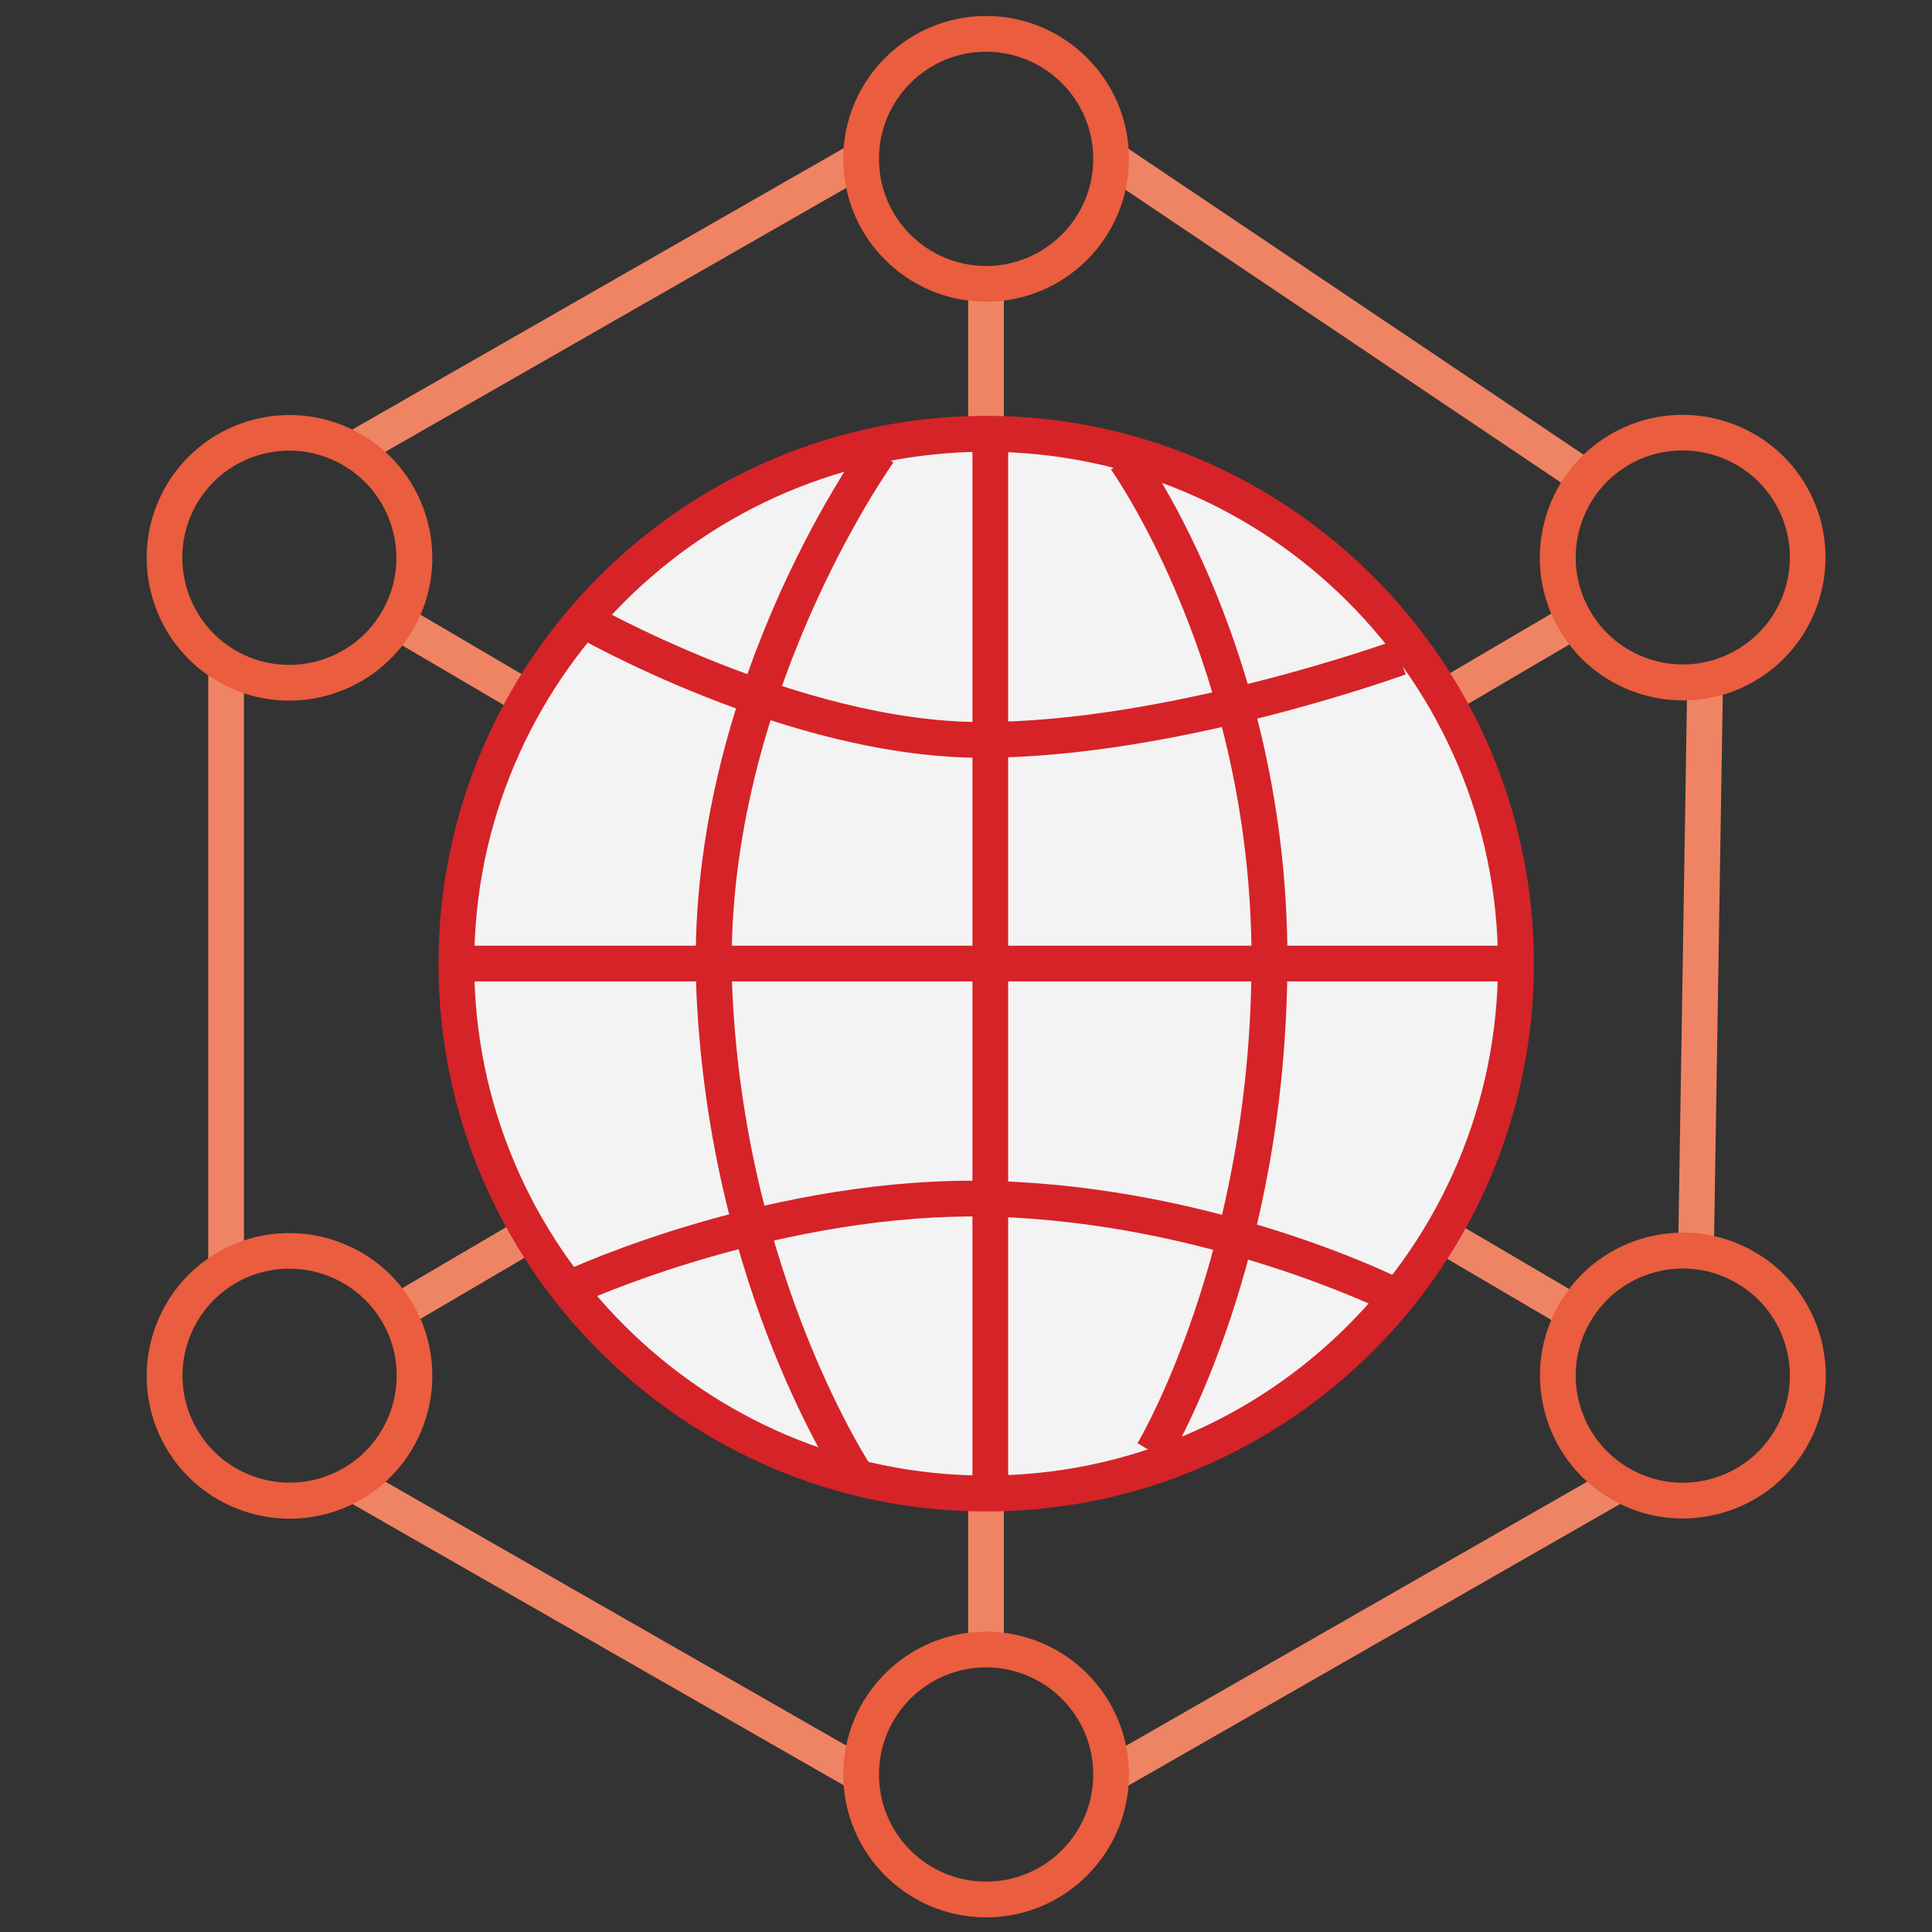
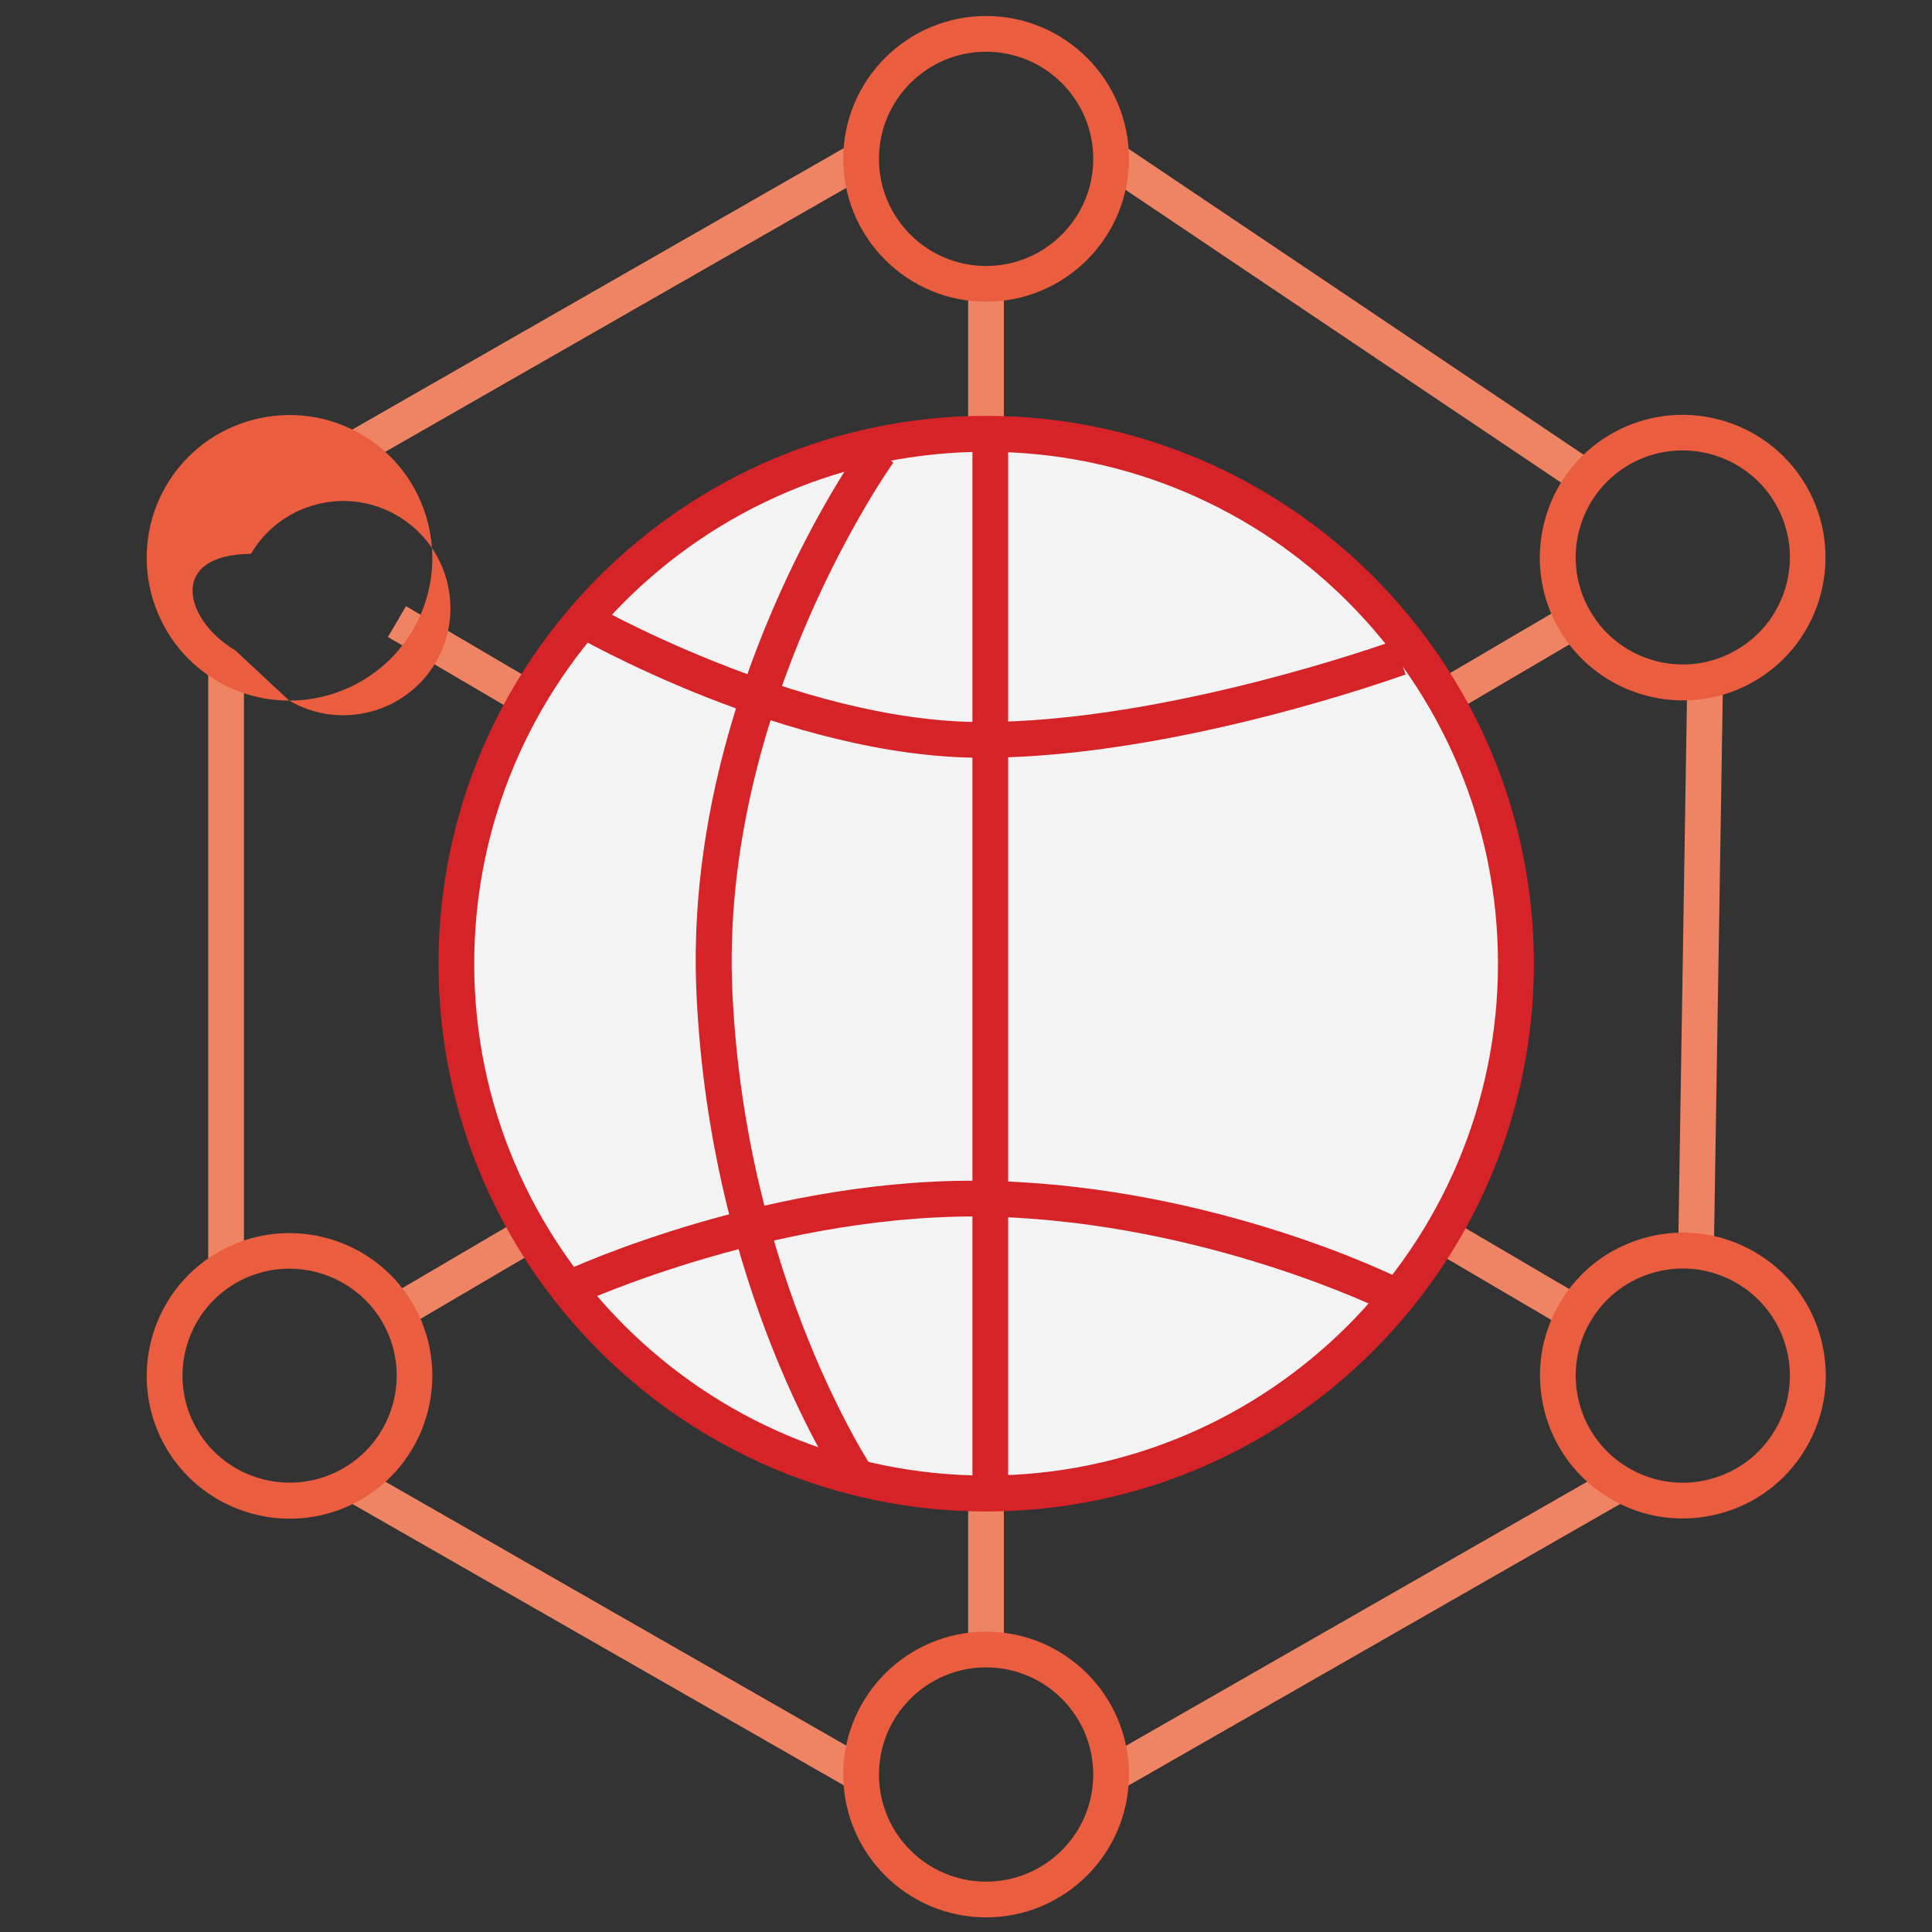
<svg xmlns="http://www.w3.org/2000/svg" version="1.1" id="Layer_1" x="0px" y="0px" viewBox="0 0 99 99" style="enable-background:new 0 0 99 99;" xml:space="preserve">
  <rect x="0" y="0" width="99" height="99" fill="#333333" stroke="none" />
  <style type="text/css">
	.st0{fill:#EF8464;}
	.st1{fill:#F3F3F3;}
	.st2{fill:#D62328;}
	.st3{fill:#EA5D3E;}
</style>
  <g>
    <g>
      <rect x="67.94" y="1.79" transform="matrix(0.558 -0.83 0.83 0.558 17.029 64.278)" class="st0" width="1.83" height="28.72" />
    </g>
    <g>
      <rect x="72.7" y="48.16" transform="matrix(0.016 -1 1 0.016 36.678 135.436)" class="st0" width="28.95" height="1.83" />
    </g>
    <g>
      <rect x="54.95" y="82.56" transform="matrix(0.868 -0.497 0.497 0.868 -32.225 45.789)" class="st0" width="30.02" height="1.83" />
    </g>
    <g>
      <rect x="30.19" y="68.47" transform="matrix(0.497 -0.868 0.868 0.497 -56.797 69.003)" class="st0" width="1.83" height="30.01" />
    </g>
    <g>
      <rect x="10.67" y="34.11" class="st0" width="1.83" height="30.87" />
    </g>
    <g>
      <rect x="16.09" y="14.68" transform="matrix(0.868 -0.497 0.497 0.868 -3.64 17.512)" class="st0" width="30.02" height="1.83" />
    </g>
    <g>
      <rect x="49.61" y="14.55" class="st0" width="1.83" height="7.69" />
    </g>
    <g>
      <rect x="49.61" y="76.53" class="st0" width="1.83" height="8" />
    </g>
    <g>
      <rect x="49.61" y="14.55" transform="matrix(0.506 -0.862 0.862 0.506 -17.767 68.043)" class="st0" width="1.83" height="69.98" />
    </g>
    <g>
      <rect x="15.54" y="48.62" transform="matrix(0.862 -0.506 0.506 0.862 -18.123 32.394)" class="st0" width="69.98" height="1.83" />
    </g>
    <g>
      <g>
        <circle class="st1" cx="50.53" cy="49.38" r="27.15" />
        <path class="st2" d="M50.53,77.45c-15.47,0-28.06-12.59-28.06-28.07c0-15.48,12.59-28.07,28.06-28.07S78.6,33.9,78.6,49.38     C78.6,64.86,66.01,77.45,50.53,77.45z M50.53,23.15c-14.46,0-26.23,11.77-26.23,26.23s11.77,26.23,26.23,26.23     c14.47,0,26.23-11.77,26.23-26.23S65,23.15,50.53,23.15z" />
      </g>
      <g>
-         <rect x="23.38" y="48.46" class="st2" width="54.3" height="1.83" />
-       </g>
+         </g>
      <g>
        <path class="st2" d="M50.3,38.83c-9.96,0-20.72-6.18-21.17-6.44l0.92-1.59C30.15,30.86,40.84,37,50.3,37     c9.55,0,20.99-4.12,21.1-4.16l0.63,1.72C71.54,34.73,60.17,38.83,50.3,38.83z" />
      </g>
      <g>
        <path class="st2" d="M70.95,67.17c-0.09-0.04-9.09-4.48-19.98-4.82c-10.88-0.32-21.25,4.43-21.35,4.48l-0.77-1.66     c0.44-0.2,10.86-5,22.18-4.65c11.31,0.35,20.36,4.82,20.74,5.01L70.95,67.17z" />
      </g>
      <g>
        <path class="st2" d="M43.22,76.34c-0.28-0.41-6.82-10.22-7.53-25.4c-0.71-15.24,8.22-27.79,8.6-28.31l1.49,1.07     c-0.09,0.12-8.93,12.57-8.25,27.15c0.68,14.64,7.15,24.36,7.22,24.45L43.22,76.34z" />
      </g>
      <g>
-         <path class="st2" d="M59.86,74.9l-1.57-0.95c0.06-0.1,5.84-9.82,5.84-24.8c0-14.94-7.13-24.99-7.2-25.09l1.49-1.07     c0.31,0.43,7.55,10.6,7.55,26.17C65.96,64.67,60.11,74.49,59.86,74.9z" />
-       </g>
+         </g>
      <g>
        <rect x="49.83" y="21.99" class="st2" width="1.83" height="55.09" />
      </g>
    </g>
    <g>
      <g>
        <path class="st3" d="M50.53,15.46c-4.04,0-7.32-3.28-7.32-7.32s3.28-7.32,7.32-7.32s7.32,3.28,7.32,7.32S54.57,15.46,50.53,15.46     z M50.53,2.65c-3.03,0-5.49,2.46-5.49,5.49s2.46,5.49,5.49,5.49c3.03,0,5.49-2.46,5.49-5.49S53.56,2.65,50.53,2.65z" />
      </g>
      <g>
        <path class="st3" d="M50.53,98.25c-4.04,0-7.32-3.28-7.32-7.32s3.28-7.32,7.32-7.32s7.32,3.28,7.32,7.32S54.57,98.25,50.53,98.25     z M50.53,85.44c-3.03,0-5.49,2.46-5.49,5.49s2.46,5.49,5.49,5.49c3.03,0,5.49-2.46,5.49-5.49S53.56,85.44,50.53,85.44z" />
      </g>
      <g>
        <path class="st3" d="M86.24,35.89c-2.51,0-4.96-1.29-6.33-3.61c-0.99-1.69-1.26-3.66-0.77-5.55c0.49-1.89,1.69-3.48,3.38-4.47     c3.48-2.04,7.98-0.87,10.02,2.61c2.04,3.48,0.87,7.98-2.61,10.02C88.77,35.57,87.5,35.89,86.24,35.89z M86.22,23.08     c-0.94,0-1.9,0.24-2.77,0.75c-1.26,0.74-2.16,1.93-2.53,3.35c-0.37,1.42-0.16,2.9,0.58,4.16c1.53,2.61,4.9,3.49,7.51,1.95     c2.61-1.53,3.49-4.9,1.95-7.51C89.94,24.05,88.1,23.08,86.22,23.08z" />
      </g>
      <g>
        <path class="st3" d="M14.85,77.82c-2.51,0-4.96-1.29-6.33-3.61c-2.04-3.48-0.87-7.98,2.61-10.02c3.48-2.04,7.98-0.87,10.02,2.61     c2.04,3.48,0.87,7.98-2.61,10.02C17.38,77.5,16.11,77.82,14.85,77.82z M14.83,65.01c-0.94,0-1.9,0.24-2.77,0.75     c-2.61,1.53-3.49,4.9-1.95,7.51c1.53,2.61,4.9,3.48,7.51,1.95c2.61-1.53,3.49-4.9,1.95-7.51C18.55,65.98,16.71,65.01,14.83,65.01     z" />
      </g>
      <g>
        <path class="st3" d="M86.22,77.81c-1.29,0-2.56-0.34-3.69-1.01l0,0c-1.69-0.99-2.89-2.58-3.38-4.47     c-0.49-1.89-0.22-3.86,0.77-5.55c0.99-1.69,2.58-2.89,4.47-3.38c1.89-0.49,3.86-0.22,5.55,0.77c1.69,0.99,2.89,2.58,3.38,4.47     c0.49,1.89,0.22,3.86-0.77,5.55c-0.99,1.69-2.58,2.89-4.47,3.38C87.46,77.73,86.84,77.81,86.22,77.81z M83.45,75.22     c1.26,0.74,2.74,0.95,4.16,0.58c1.42-0.37,2.61-1.27,3.35-2.53c0.74-1.26,0.95-2.74,0.58-4.16c-0.37-1.42-1.27-2.61-2.53-3.35     c-1.26-0.74-2.74-0.95-4.16-0.58c-1.42,0.37-2.61,1.27-3.35,2.53c-0.74,1.26-0.95,2.74-0.58,4.16     C81.29,73.29,82.19,74.48,83.45,75.22L83.45,75.22z" />
      </g>
      <g>
-         <path class="st3" d="M14.82,35.9c-1.26,0-2.53-0.32-3.69-1l0,0c-3.48-2.04-4.65-6.54-2.61-10.02c2.04-3.48,6.53-4.65,10.02-2.61     c3.48,2.04,4.65,6.54,2.61,10.02C19.78,34.61,17.33,35.9,14.82,35.9z M12.05,33.32c2.61,1.53,5.98,0.65,7.51-1.96     c1.53-2.61,0.65-5.98-1.96-7.51c-1.26-0.74-2.74-0.95-4.16-0.58c-1.42,0.37-2.61,1.27-3.35,2.53     C8.57,28.41,9.44,31.78,12.05,33.32L12.05,33.32z" />
+         <path class="st3" d="M14.82,35.9c-1.26,0-2.53-0.32-3.69-1l0,0c-3.48-2.04-4.65-6.54-2.61-10.02c2.04-3.48,6.53-4.65,10.02-2.61     c3.48,2.04,4.65,6.54,2.61,10.02C19.78,34.61,17.33,35.9,14.82,35.9z c2.61,1.53,5.98,0.65,7.51-1.96     c1.53-2.61,0.65-5.98-1.96-7.51c-1.26-0.74-2.74-0.95-4.16-0.58c-1.42,0.37-2.61,1.27-3.35,2.53     C8.57,28.41,9.44,31.78,12.05,33.32L12.05,33.32z" />
      </g>
    </g>
  </g>
</svg>